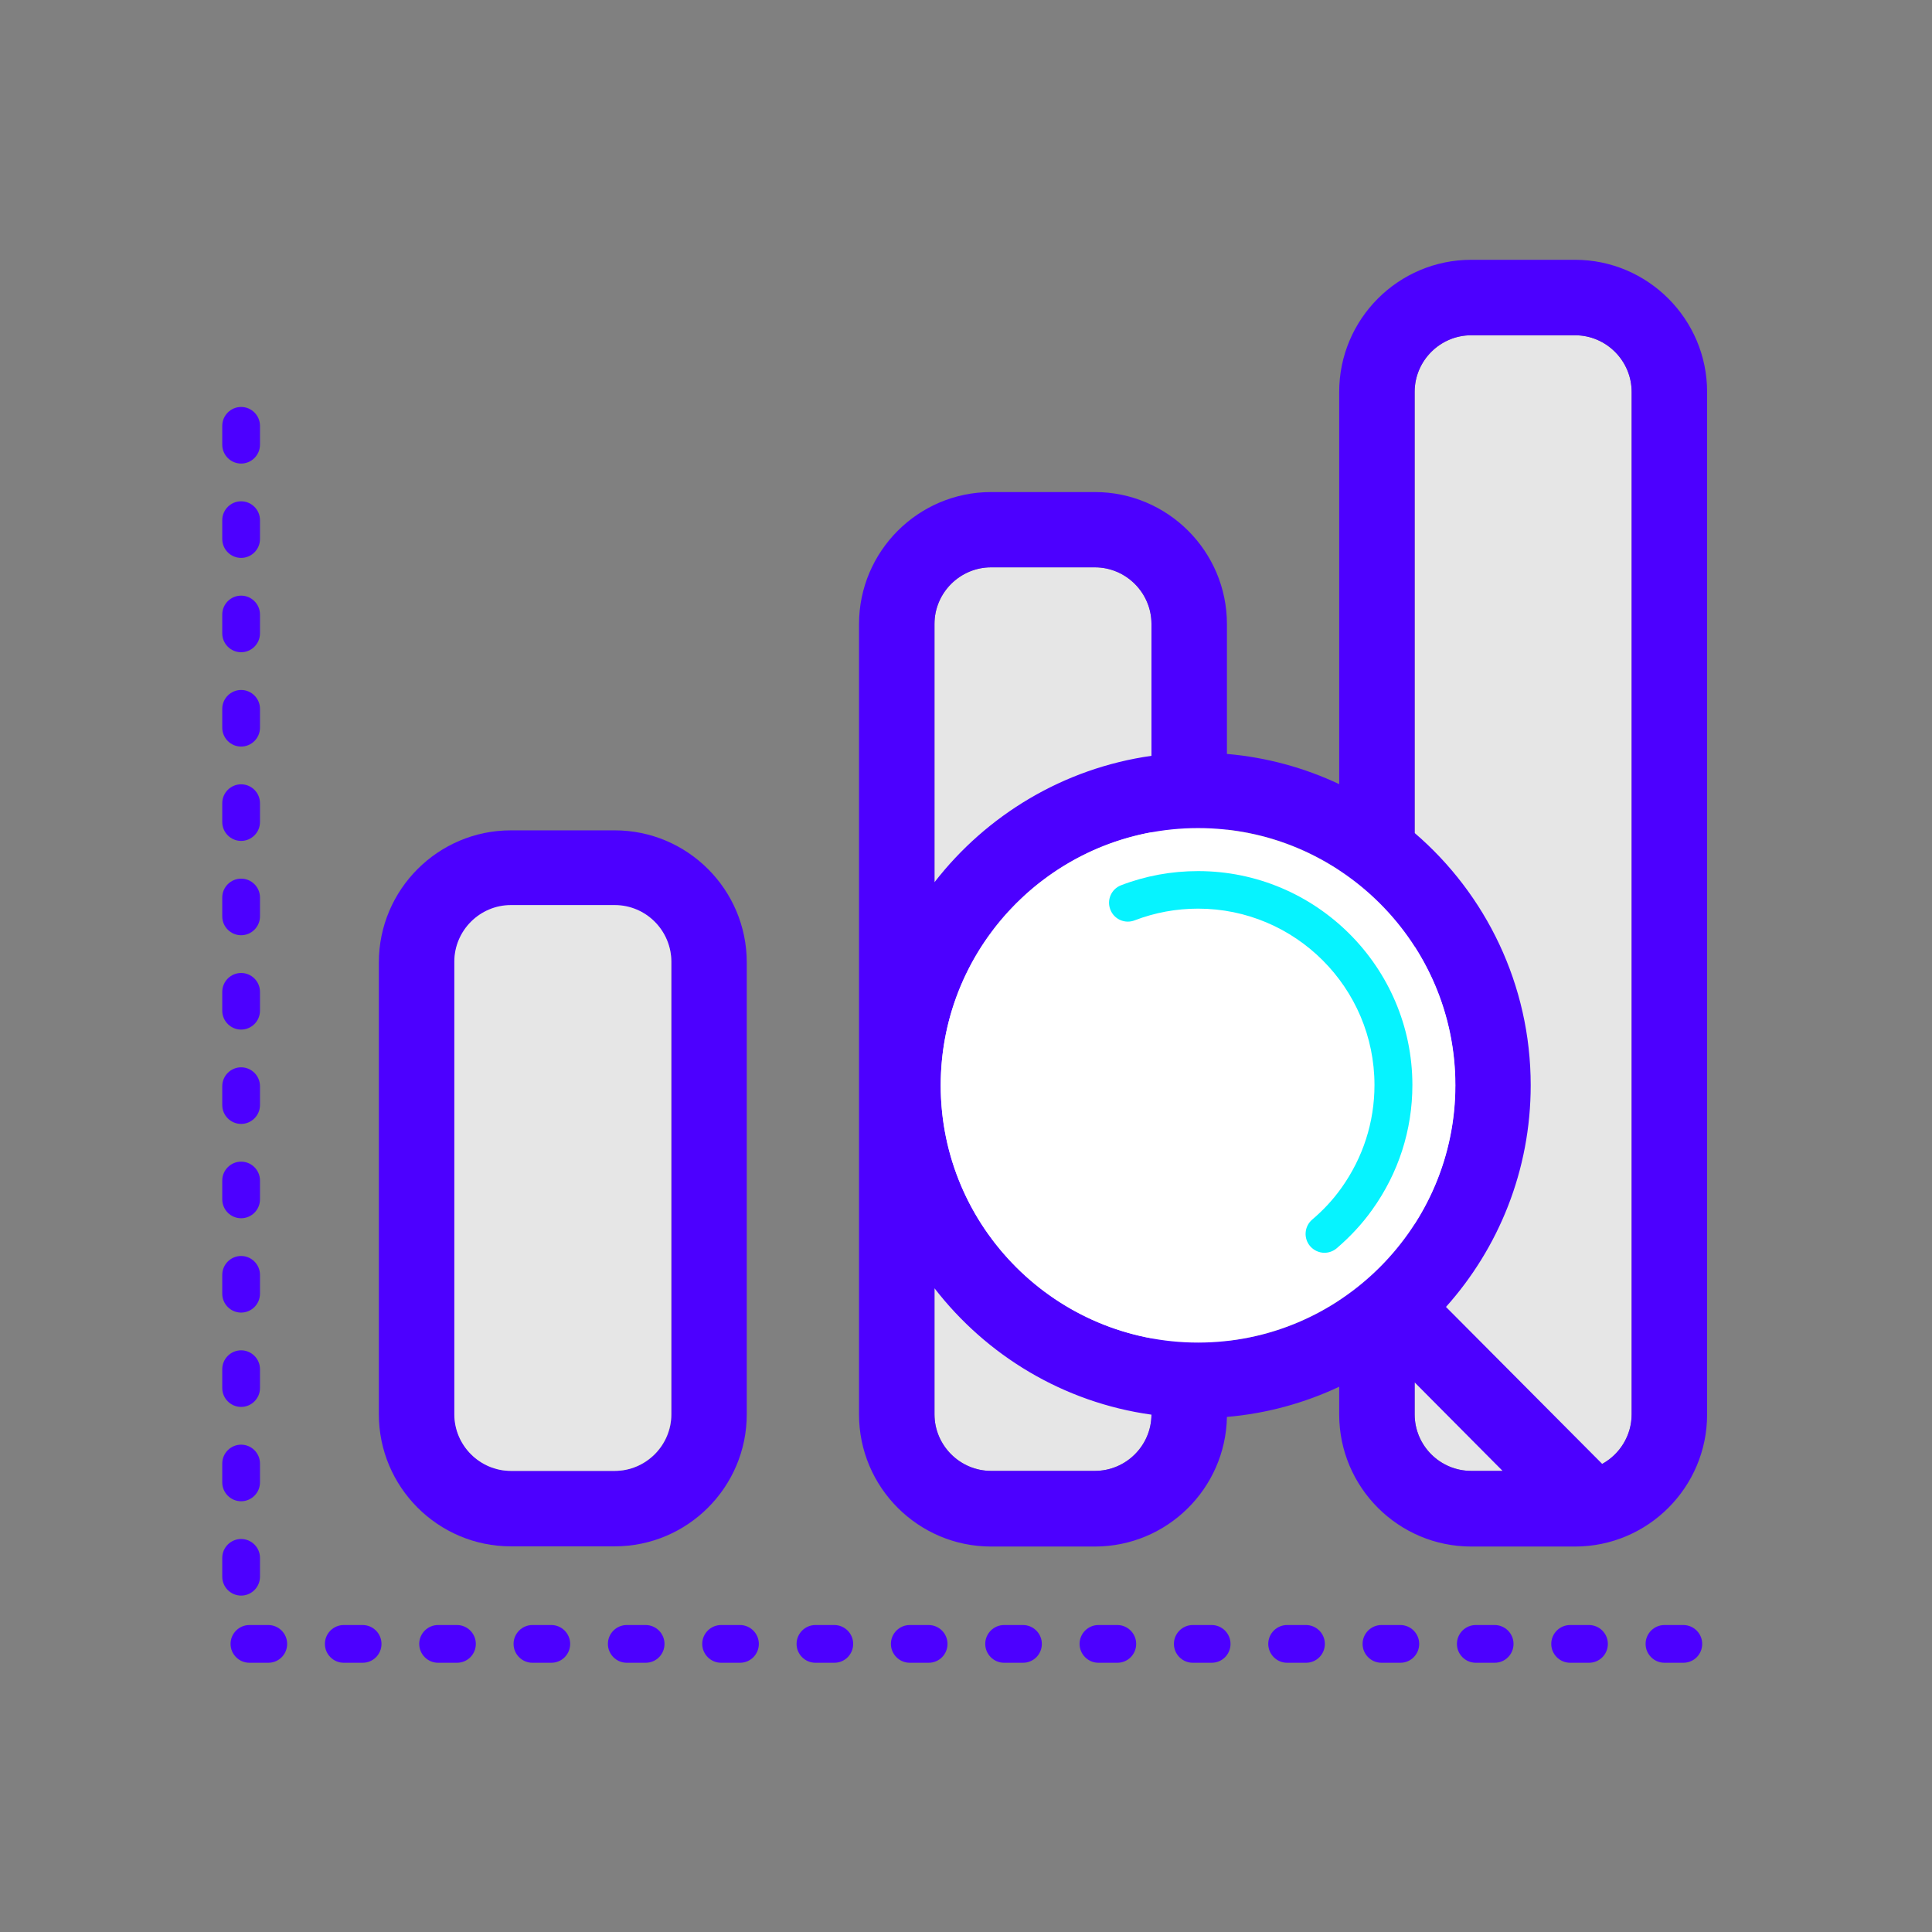
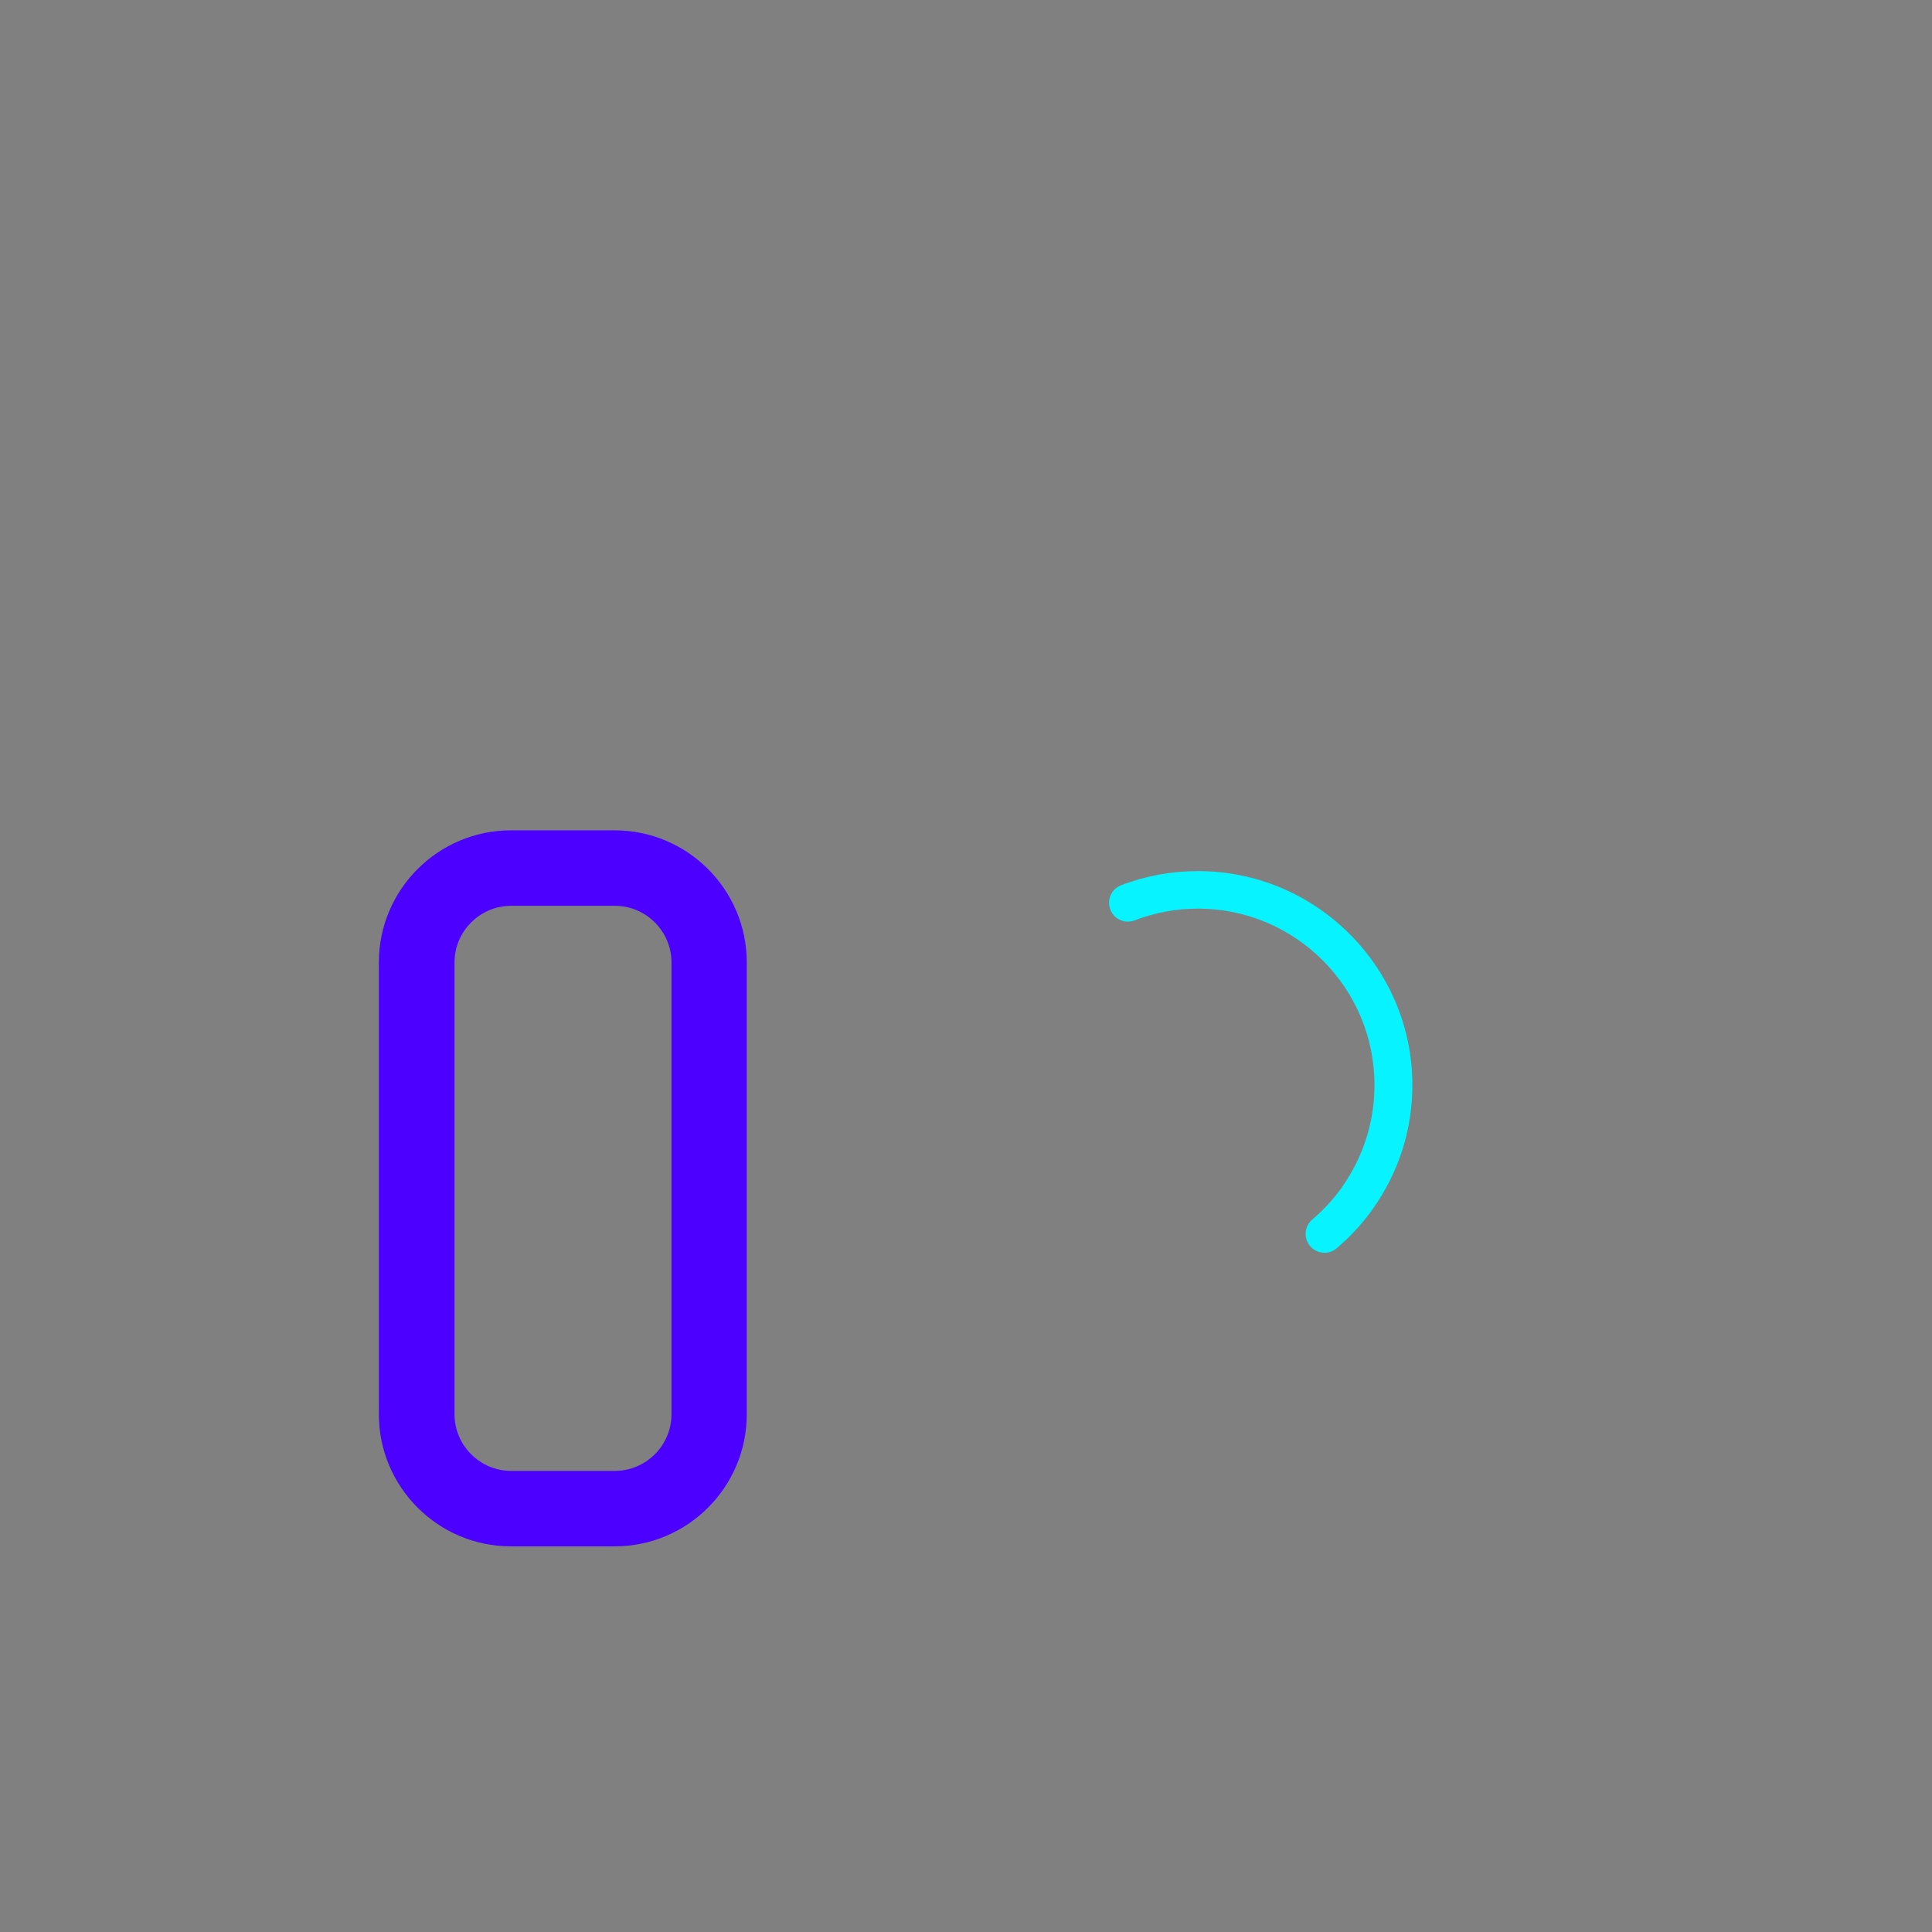
<svg xmlns="http://www.w3.org/2000/svg" width="800px" height="800px" viewBox="0 0 1024 1024" class="icon" version="1.1" fill="#000000">
  <rect x="0" y="0" width="1024" height="1024" fill="#808080" stroke="none" />
  <g id="SVGRepo_bgCarrier" stroke-width="0" />
  <g id="SVGRepo_tracerCarrier" stroke-linecap="round" stroke-linejoin="round" />
  <g id="SVGRepo_iconCarrier">
    <path d="M325.8 819.6h-55c-38.6 0-70-31.4-70-70V510.1c0-38.6 31.4-70 70-70h55c38.6 0 70 31.4 70 70v239.5c0 38.6-31.4 70-70 70z m-54.9-339.5c-16.5 0-30 13.5-30 30v239.5c0 16.5 13.5 30 30 30h55c16.5 0 30-13.5 30-30V510.1c0-16.5-13.5-30-30-30h-55z" fill="#4c00ff" />
-     <path d="M834.8 177.7h-55c-16.5 0-30 13.5-30 30v541.9c0 16.5 13.5 30 30 30h55c16.5 0 30-13.5 30-30V207.7c0-16.5-13.5-30-30-30zM580.3 300.7h-55c-16.5 0-30 13.5-30 30v418.9c0 16.5 13.5 30 30 30h55c16.5 0 30-13.5 30-30V330.7c0-16.5-13.5-30-30-30zM325.8 479.7h-55c-16.5 0-30 13.5-30 30v239.9c0 16.5 13.5 30 30 30h55c16.5 0 30-13.5 30-30V509.7c0-16.5-13.4-30-30-30z" fill="#E6E6E6" />
-     <path d="M834.8 137.7h-55c-38.6 0-70 31.4-70 70v207.9c-18.3-8.6-38.4-14.2-59.5-16v-68.8c0-38.6-31.4-70-70-70h-55c-38.6 0-70 31.4-70 70v418.9c0 38.6 31.4 70 70 70h55c38.2 0 69.3-30.7 70-68.7 21.1-1.8 41.2-7.4 59.5-16v14.7c0 38.6 31.4 70 70 70h55c38.6 0 70-31.4 70-70v-542c0-38.6-31.5-70-70-70z m-85 364c13.6 21.2 21.5 46.4 21.5 73.5 0 27-7.9 52.2-21.5 73.5v-147z m-251.2 73.5c0-66.8 48.2-122.5 111.7-134.1v268.2c-63.5-11.6-111.7-67.3-111.7-134.1z m26.7-274.5h55c16.5 0 30 13.5 30 30v69.9c-46.6 6.6-87.4 31.4-115 67V330.7c0-16.5 13.5-30 30-30z m55 478.9h-55c-16.5 0-30-13.5-30-30v-66.8c27.5 35.6 68.3 60.5 115 67-0.1 16.5-13.5 29.8-30 29.8z m70-68.9v-271c21.8 2.4 42 10 59.5 21.6v227.9c-17.5 11.5-37.7 19.1-59.5 21.5z m99.5 38.9v-16.9l46.6 46.9h-16.6c-16.6 0-30-13.4-30-30z m115 0c0 11.3-6.3 21.2-15.6 26.3l-82.8-83.2c27.9-31.2 44.9-72.4 44.9-117.5 0-53.4-23.9-101.4-61.5-133.7V207.7c0-16.5 13.5-30 30-30h55c16.5 0 30 13.5 30 30v541.9zM892.2 881.3h-10c-5.5 0-10-4.5-10-10s4.5-10 10-10h10c5.5 0 10 4.5 10 10s-4.4 10-10 10z m-50 0h-10c-5.5 0-10-4.5-10-10s4.5-10 10-10h10c5.5 0 10 4.5 10 10s-4.4 10-10 10z m-50 0h-10c-5.5 0-10-4.5-10-10s4.5-10 10-10h10c5.5 0 10 4.5 10 10s-4.4 10-10 10z m-50 0h-10c-5.5 0-10-4.5-10-10s4.5-10 10-10h10c5.5 0 10 4.5 10 10s-4.4 10-10 10z m-50 0h-10c-5.5 0-10-4.5-10-10s4.5-10 10-10h10c5.5 0 10 4.5 10 10s-4.4 10-10 10z m-50 0h-10c-5.5 0-10-4.5-10-10s4.5-10 10-10h10c5.5 0 10 4.5 10 10s-4.4 10-10 10z m-50 0h-10c-5.5 0-10-4.5-10-10s4.5-10 10-10h10c5.5 0 10 4.5 10 10s-4.4 10-10 10z m-50 0h-10c-5.5 0-10-4.5-10-10s4.5-10 10-10h10c5.5 0 10 4.5 10 10s-4.4 10-10 10z m-50 0h-10c-5.5 0-10-4.5-10-10s4.5-10 10-10h10c5.5 0 10 4.5 10 10s-4.4 10-10 10z m-50 0h-10c-5.5 0-10-4.5-10-10s4.5-10 10-10h10c5.5 0 10 4.5 10 10s-4.4 10-10 10z m-50 0h-10c-5.5 0-10-4.5-10-10s4.5-10 10-10h10c5.5 0 10 4.5 10 10s-4.4 10-10 10z m-50 0h-10c-5.5 0-10-4.5-10-10s4.5-10 10-10h10c5.5 0 10 4.5 10 10s-4.4 10-10 10z m-50 0h-10c-5.5 0-10-4.5-10-10s4.5-10 10-10h10c5.5 0 10 4.5 10 10s-4.4 10-10 10z m-50 0h-10c-5.5 0-10-4.5-10-10s4.5-10 10-10h10c5.5 0 10 4.5 10 10s-4.4 10-10 10z m-50 0h-10c-5.5 0-10-4.5-10-10s4.5-10 10-10h10c5.5 0 10 4.5 10 10s-4.4 10-10 10z m-50 0h-10c-5.5 0-10-4.5-10-10s4.5-10 10-10h10c5.5 0 10 4.5 10 10s-4.4 10-10 10z m-14.4-35.6c-5.5 0-10-4.5-10-10v-10c0-5.5 4.5-10 10-10s10 4.5 10 10v10c0 5.5-4.5 10-10 10z m0-50c-5.5 0-10-4.5-10-10v-10c0-5.5 4.5-10 10-10s10 4.5 10 10v10c0 5.5-4.5 10-10 10z m0-50c-5.5 0-10-4.5-10-10v-10c0-5.5 4.5-10 10-10s10 4.5 10 10v10c0 5.5-4.5 10-10 10z m0-50c-5.5 0-10-4.5-10-10v-10c0-5.5 4.5-10 10-10s10 4.5 10 10v10c0 5.5-4.5 10-10 10z m0-50c-5.5 0-10-4.5-10-10v-10c0-5.5 4.5-10 10-10s10 4.5 10 10v10c0 5.5-4.5 10-10 10z m0-50c-5.5 0-10-4.5-10-10v-10c0-5.5 4.5-10 10-10s10 4.5 10 10v10c0 5.5-4.5 10-10 10z m0-50c-5.5 0-10-4.5-10-10v-10c0-5.5 4.5-10 10-10s10 4.5 10 10v10c0 5.5-4.5 10-10 10z m0-50c-5.5 0-10-4.5-10-10v-10c0-5.5 4.5-10 10-10s10 4.5 10 10v10c0 5.5-4.5 10-10 10z m0-50c-5.5 0-10-4.5-10-10v-10c0-5.5 4.5-10 10-10s10 4.5 10 10v10c0 5.5-4.5 10-10 10z m0-50c-5.5 0-10-4.5-10-10v-10c0-5.5 4.5-10 10-10s10 4.5 10 10v10c0 5.5-4.5 10-10 10z m0-50c-5.5 0-10-4.5-10-10v-10c0-5.5 4.5-10 10-10s10 4.5 10 10v10c0 5.5-4.5 10-10 10z m0-50c-5.5 0-10-4.5-10-10v-10c0-5.5 4.5-10 10-10s10 4.5 10 10v10c0 5.5-4.5 10-10 10z m0-50c-5.5 0-10-4.5-10-10v-10c0-5.5 4.5-10 10-10s10 4.5 10 10v10c0 5.5-4.5 10-10 10z" fill="#4c00ff" />
-     <path d="M635 438.9c-75.2 0-136.4 61.2-136.4 136.4S559.8 711.6 635 711.6s136.4-61.2 136.4-136.4S710.2 438.9 635 438.9z" fill="#FFFFFF" />
    <path d="M635 461.7c-14 0-27.8 2.5-40.8 7.5-5.2 2-7.7 7.8-5.7 12.9 2 5.2 7.8 7.7 12.9 5.7 10.7-4.1 22-6.2 33.6-6.2 51.6 0 93.5 42 93.5 93.5 0 19.7-6.1 38.5-17.5 54.5-4.4 6.2-9.6 11.8-15.5 16.8-4.2 3.6-4.7 9.9-1.1 14.1 2 2.3 4.8 3.5 7.6 3.5 2.3 0 4.6-0.8 6.5-2.4 7-6 13.4-12.8 18.8-20.4 13.9-19.4 21.3-42.2 21.3-66.2-0.1-62.4-51-113.3-113.6-113.3z" fill="#06F3FF" />
  </g>
</svg>